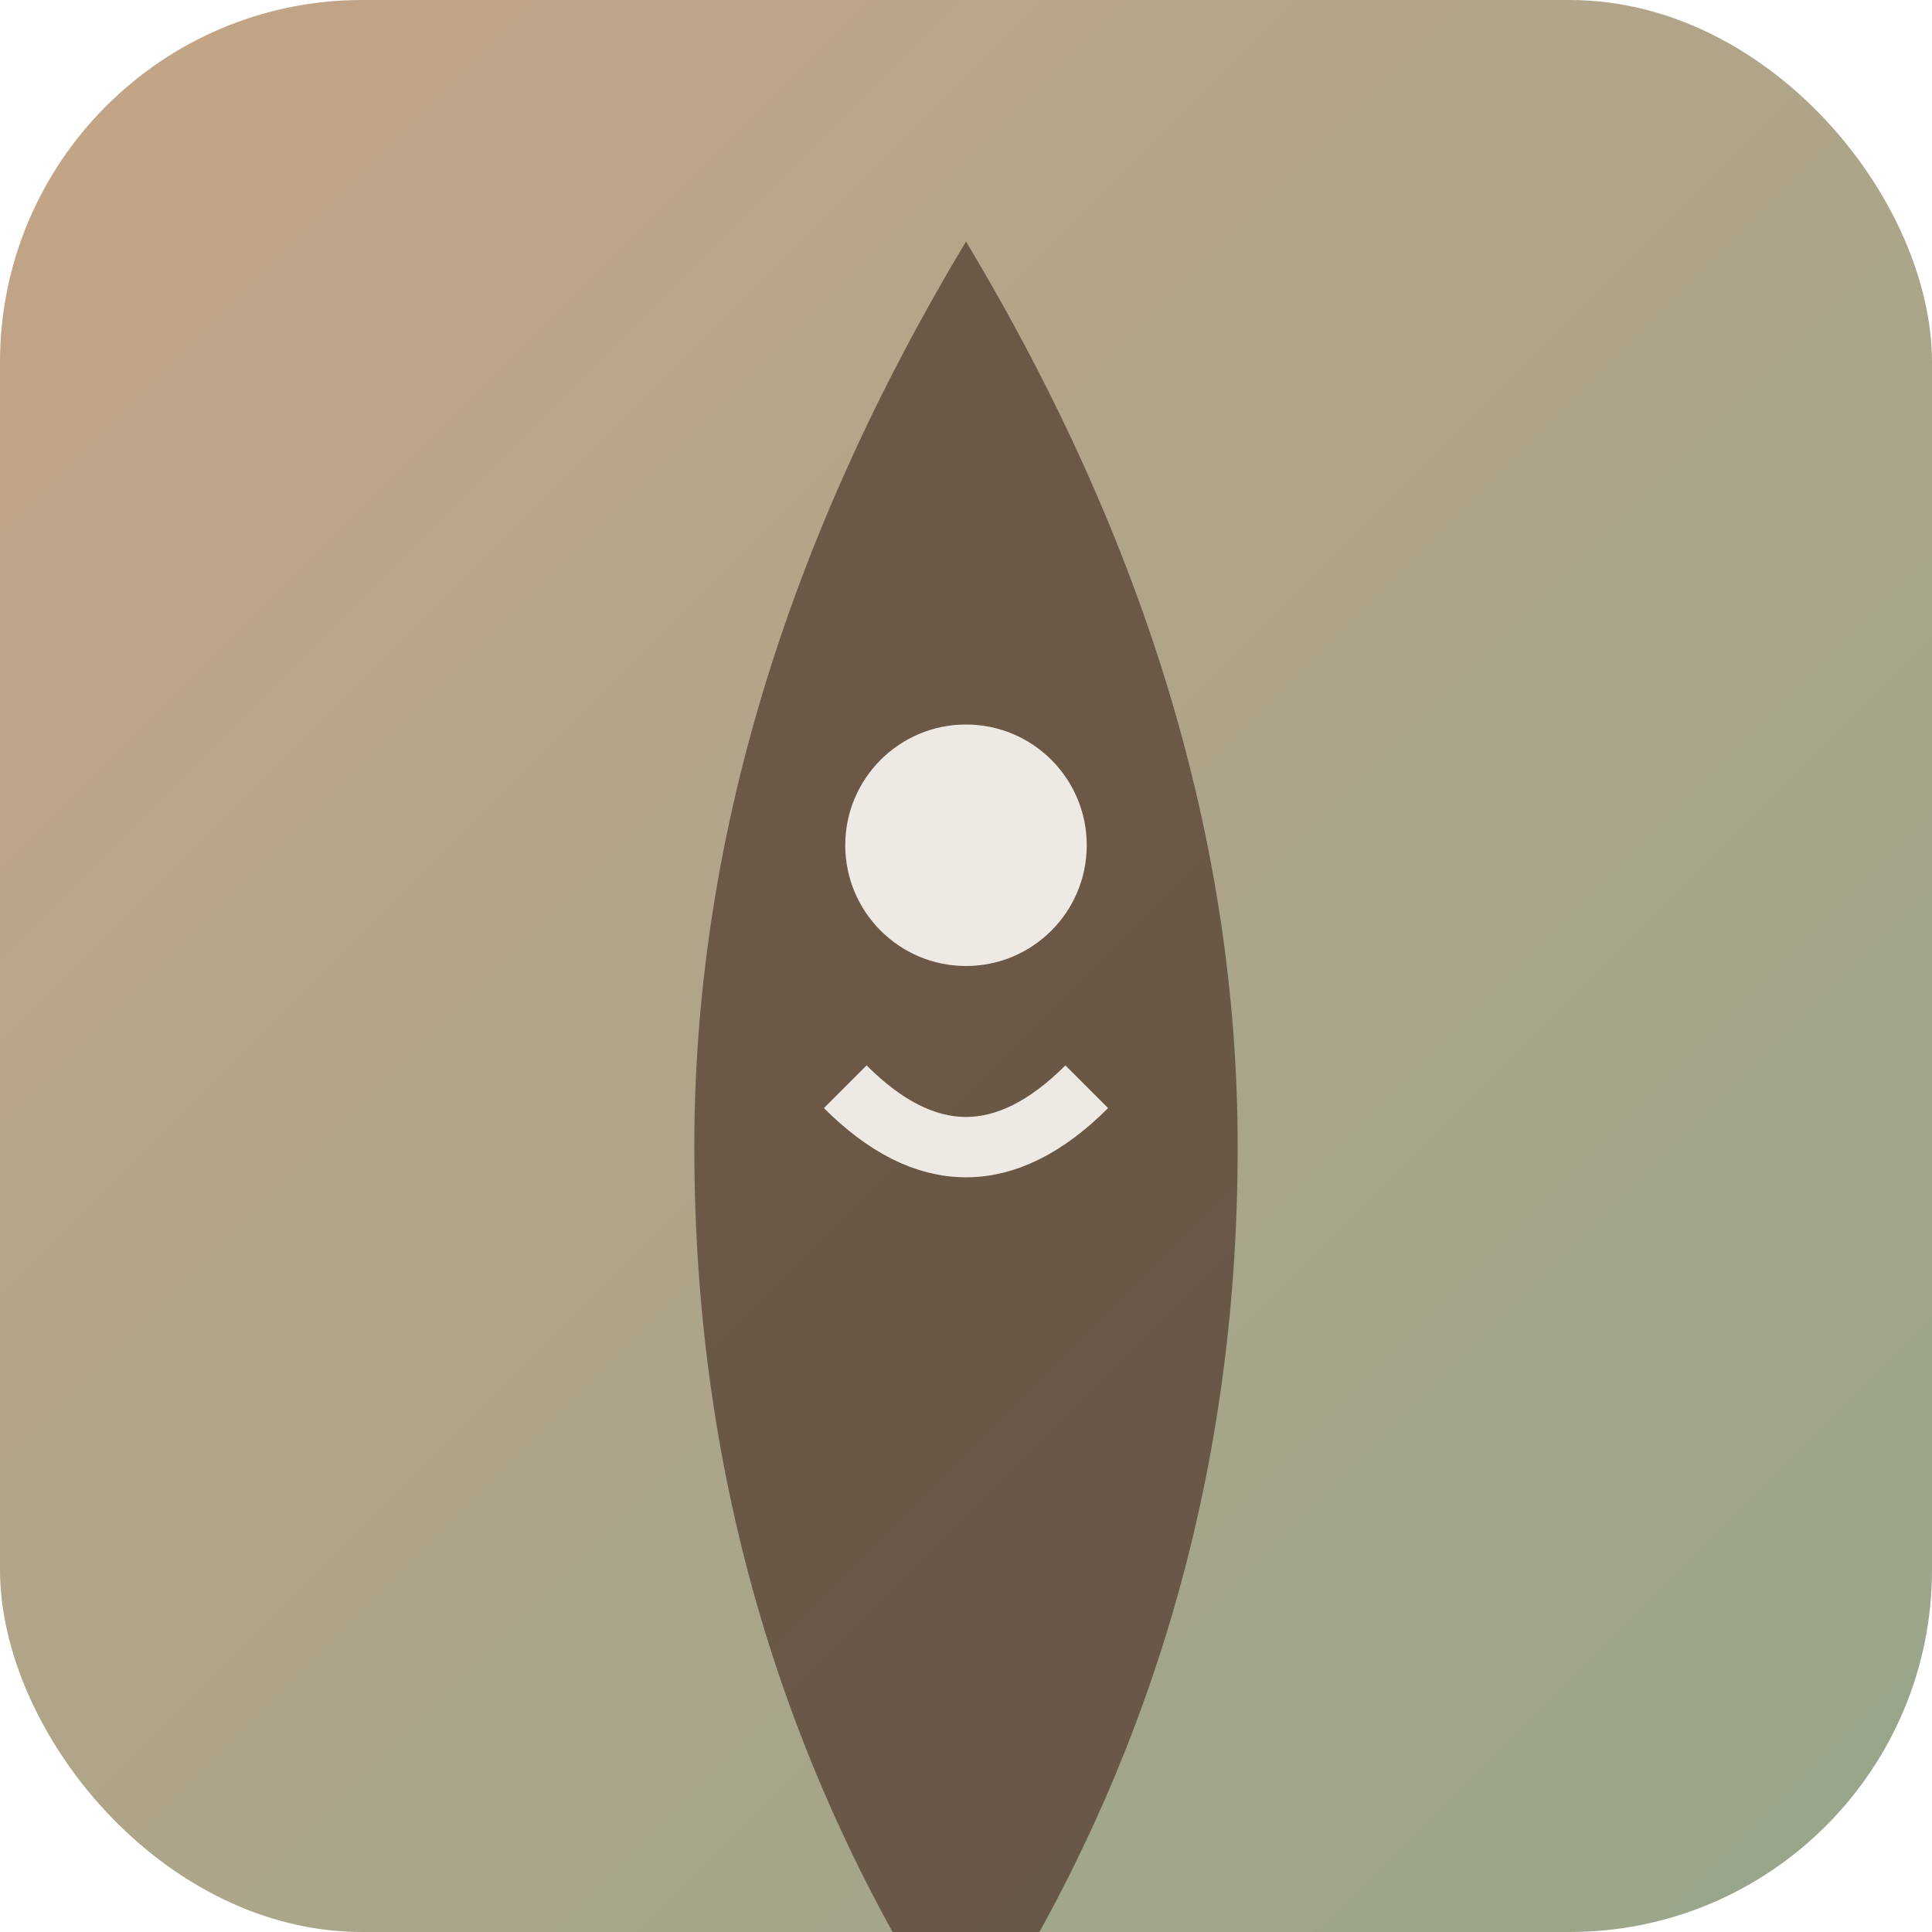
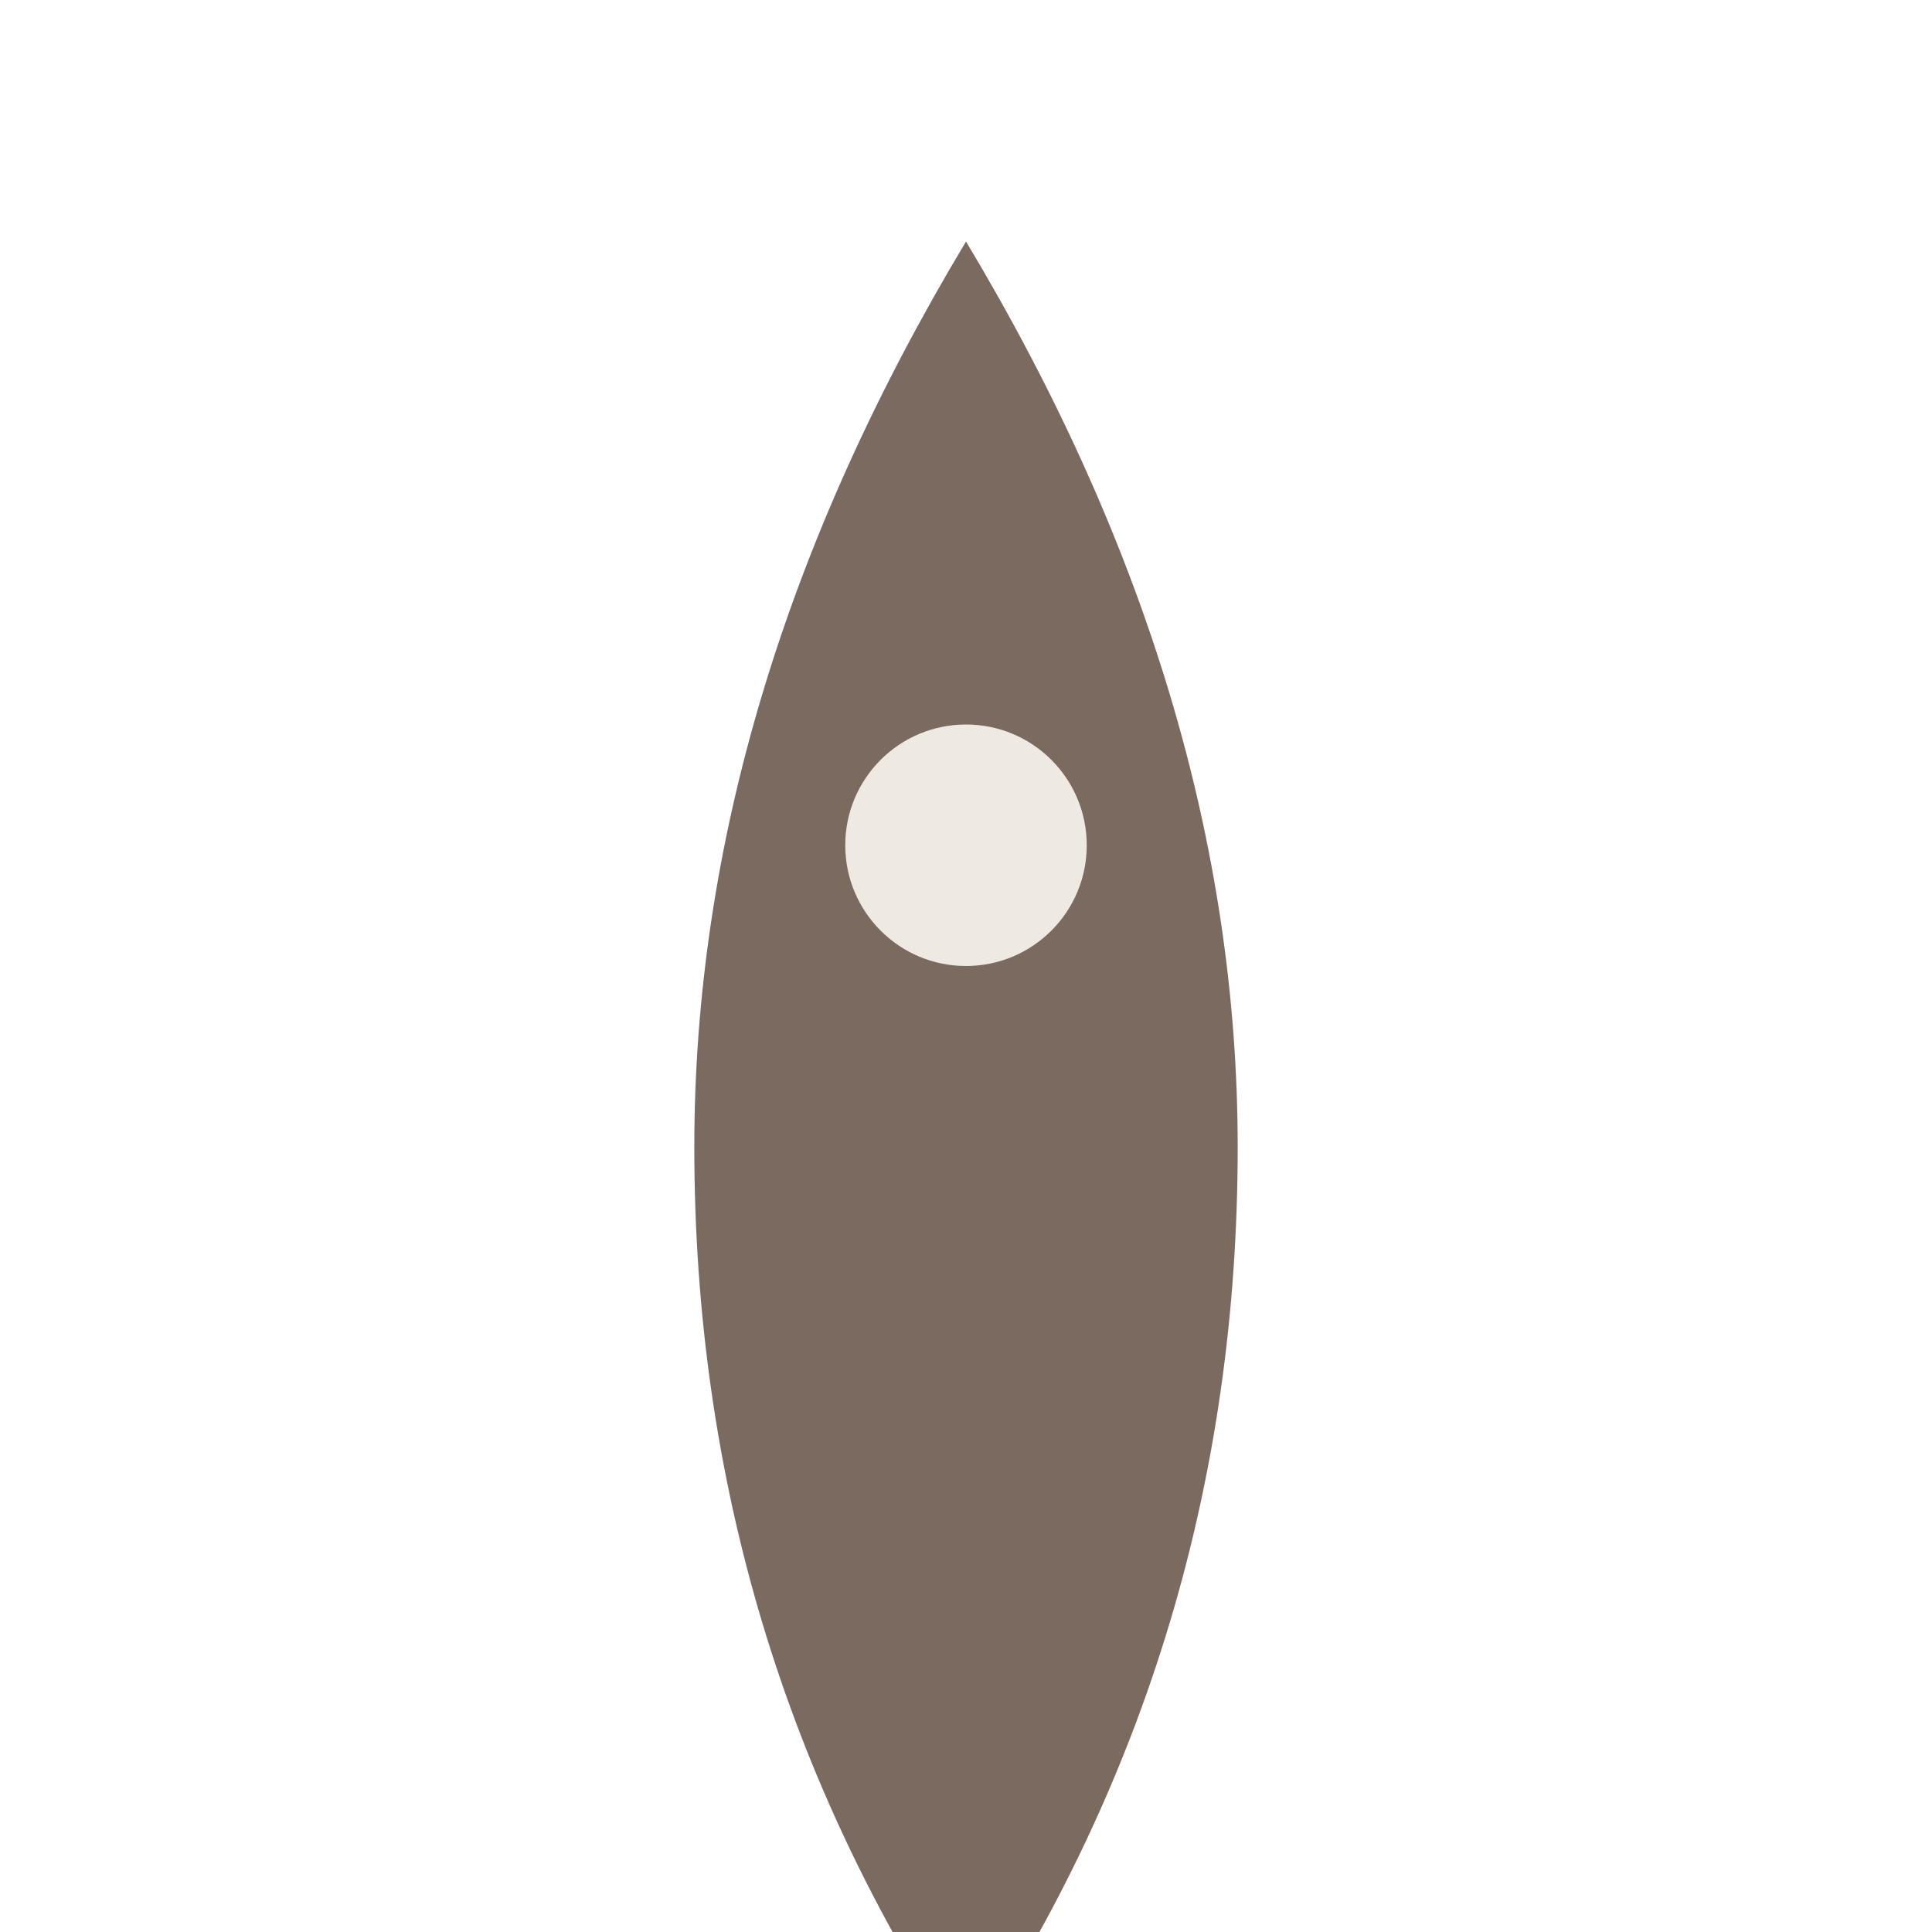
<svg xmlns="http://www.w3.org/2000/svg" viewBox="0 0 64 64">
  <defs>
    <linearGradient id="grad1" x1="0%" y1="0%" x2="100%" y2="100%">
      <stop offset="0%" style="stop-color:#C5A487;stop-opacity:1" />
      <stop offset="100%" style="stop-color:#97A68B;stop-opacity:1" />
    </linearGradient>
  </defs>
-   <rect width="64" height="64" rx="12" fill="url(#grad1)" />
-   <path d="M32 8c6 10 9 20 9 30 0 11-3 21-9 30-6-9-9-19-9-30 0-10 3-20 9-30Z" fill="#5A4537" opacity="0.8" />
+   <path d="M32 8c6 10 9 20 9 30 0 11-3 21-9 30-6-9-9-19-9-30 0-10 3-20 9-30" fill="#5A4537" opacity="0.8" />
  <circle cx="32" cy="28" r="4" fill="#EFE9E4" />
-   <path d="M28 36 Q32 40 36 36" stroke="#EFE9E4" stroke-width="2" fill="none" />
</svg>